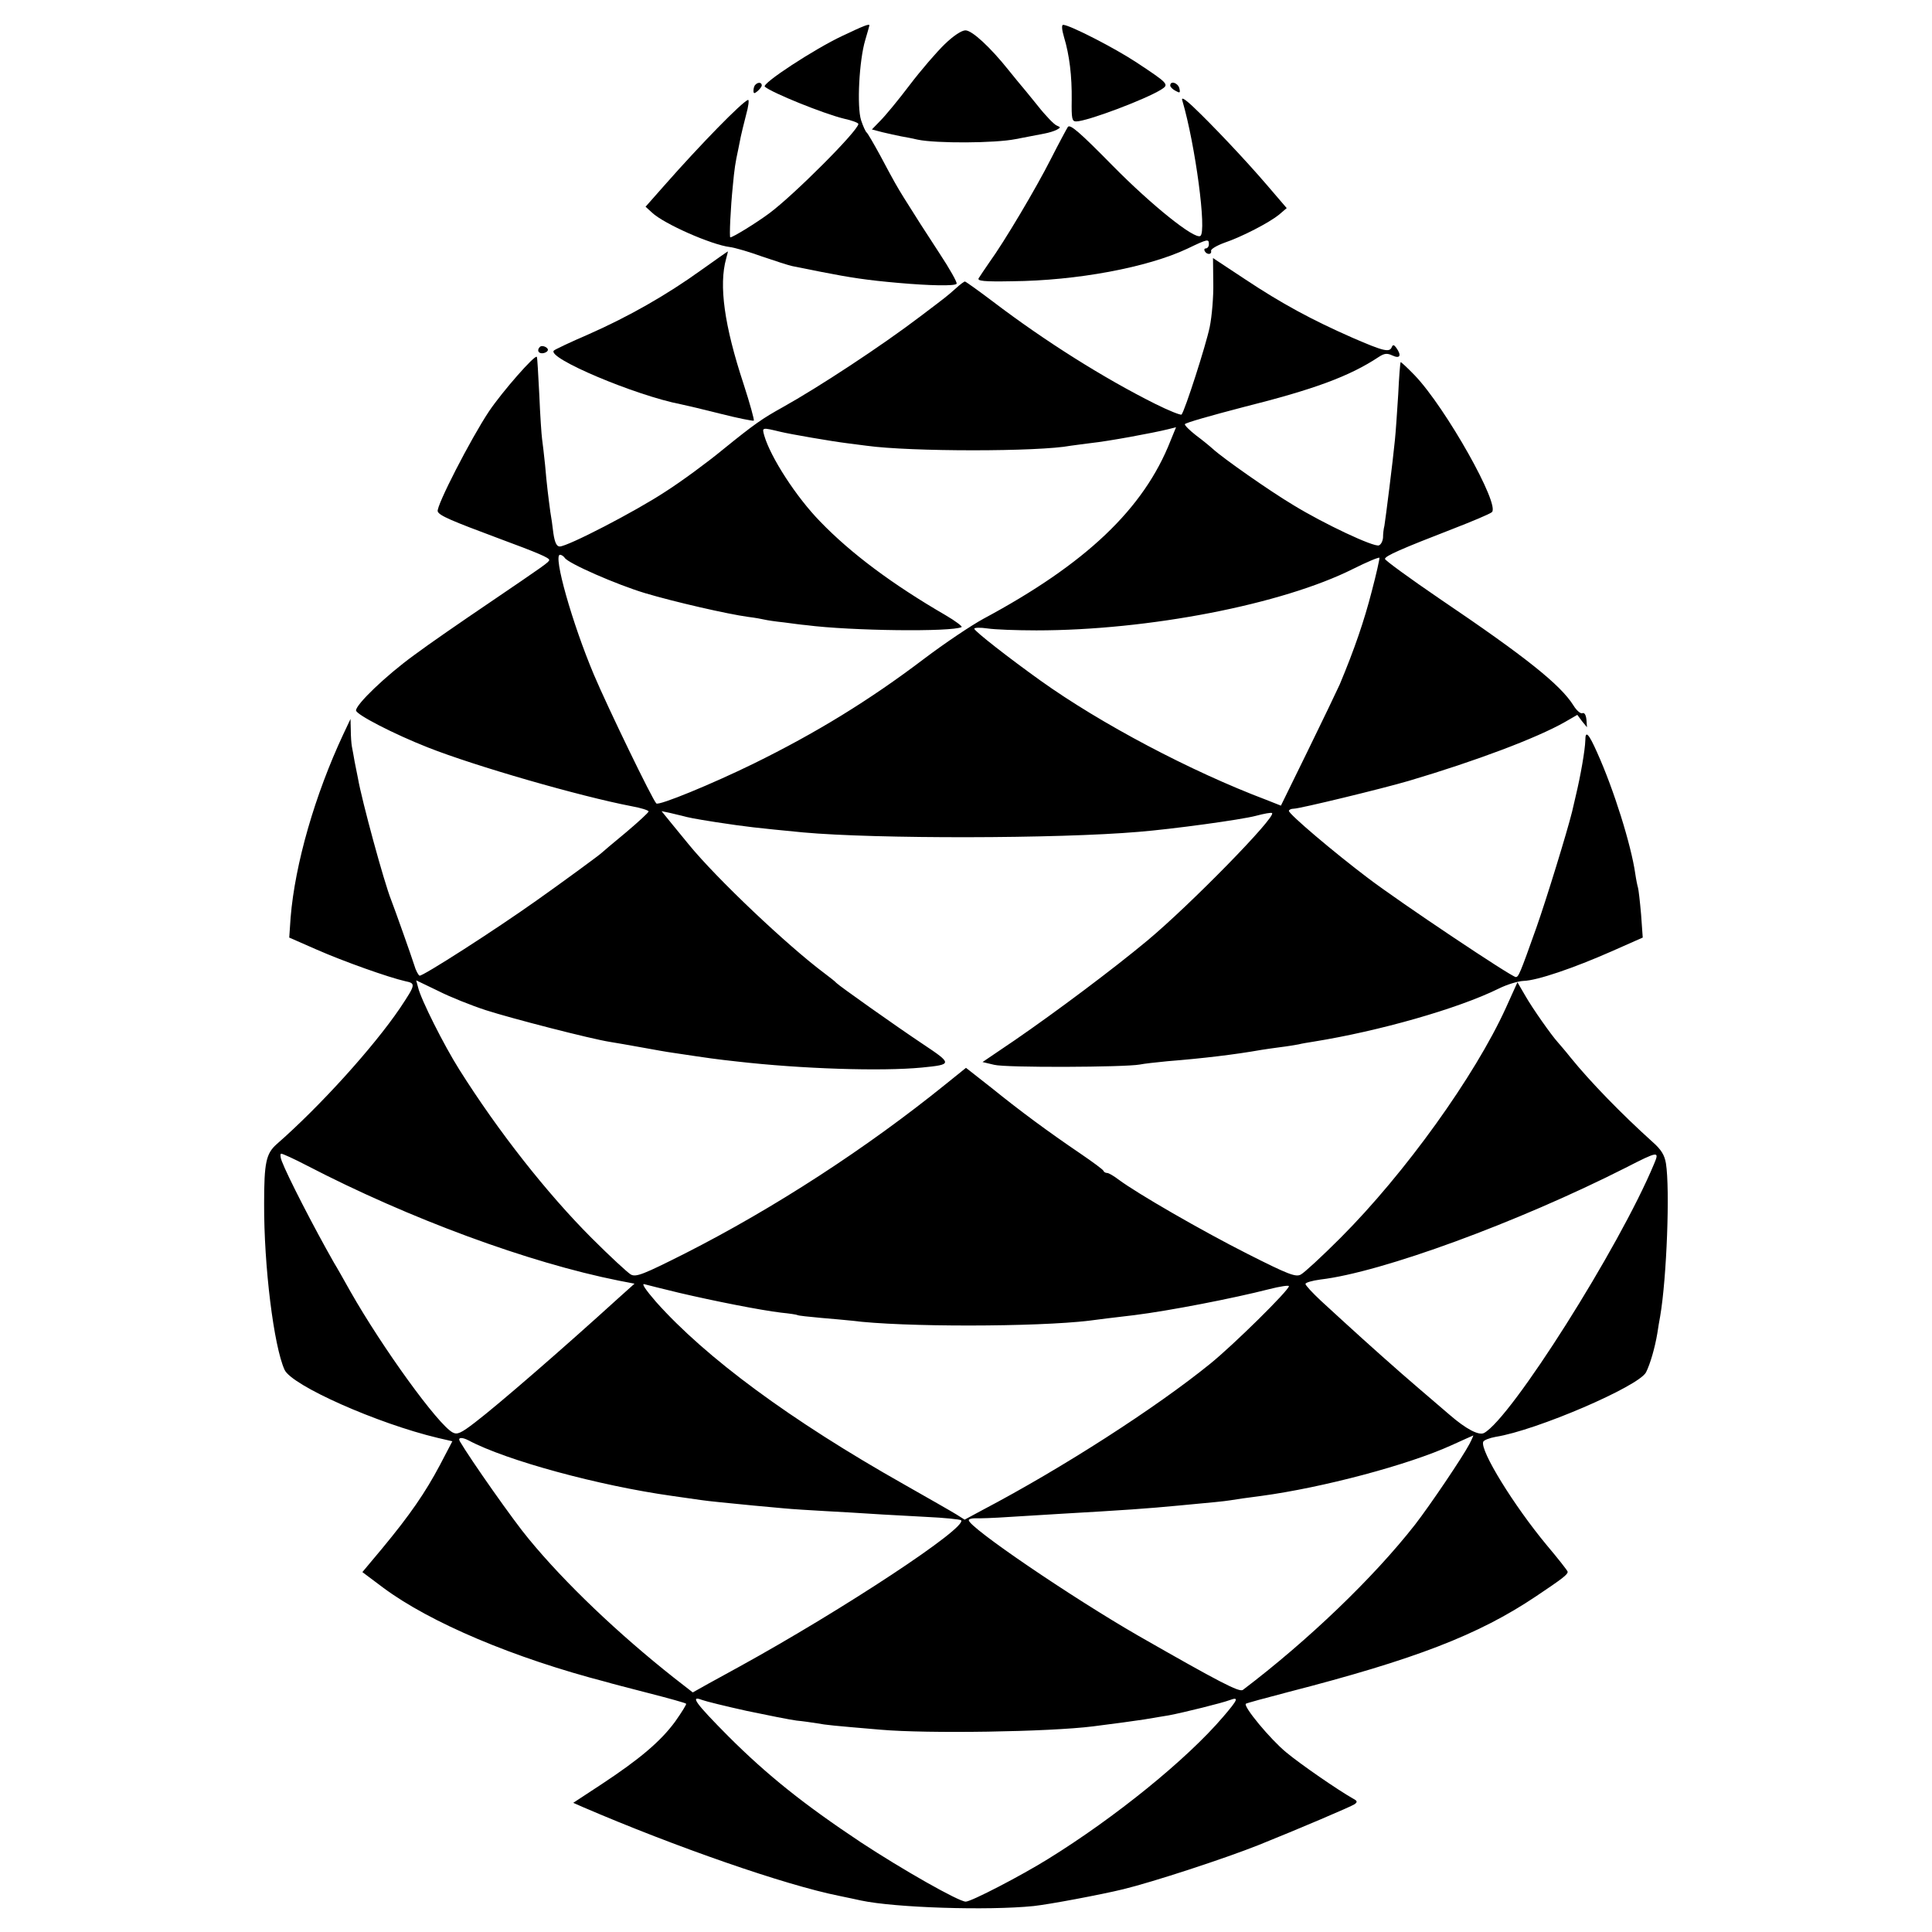
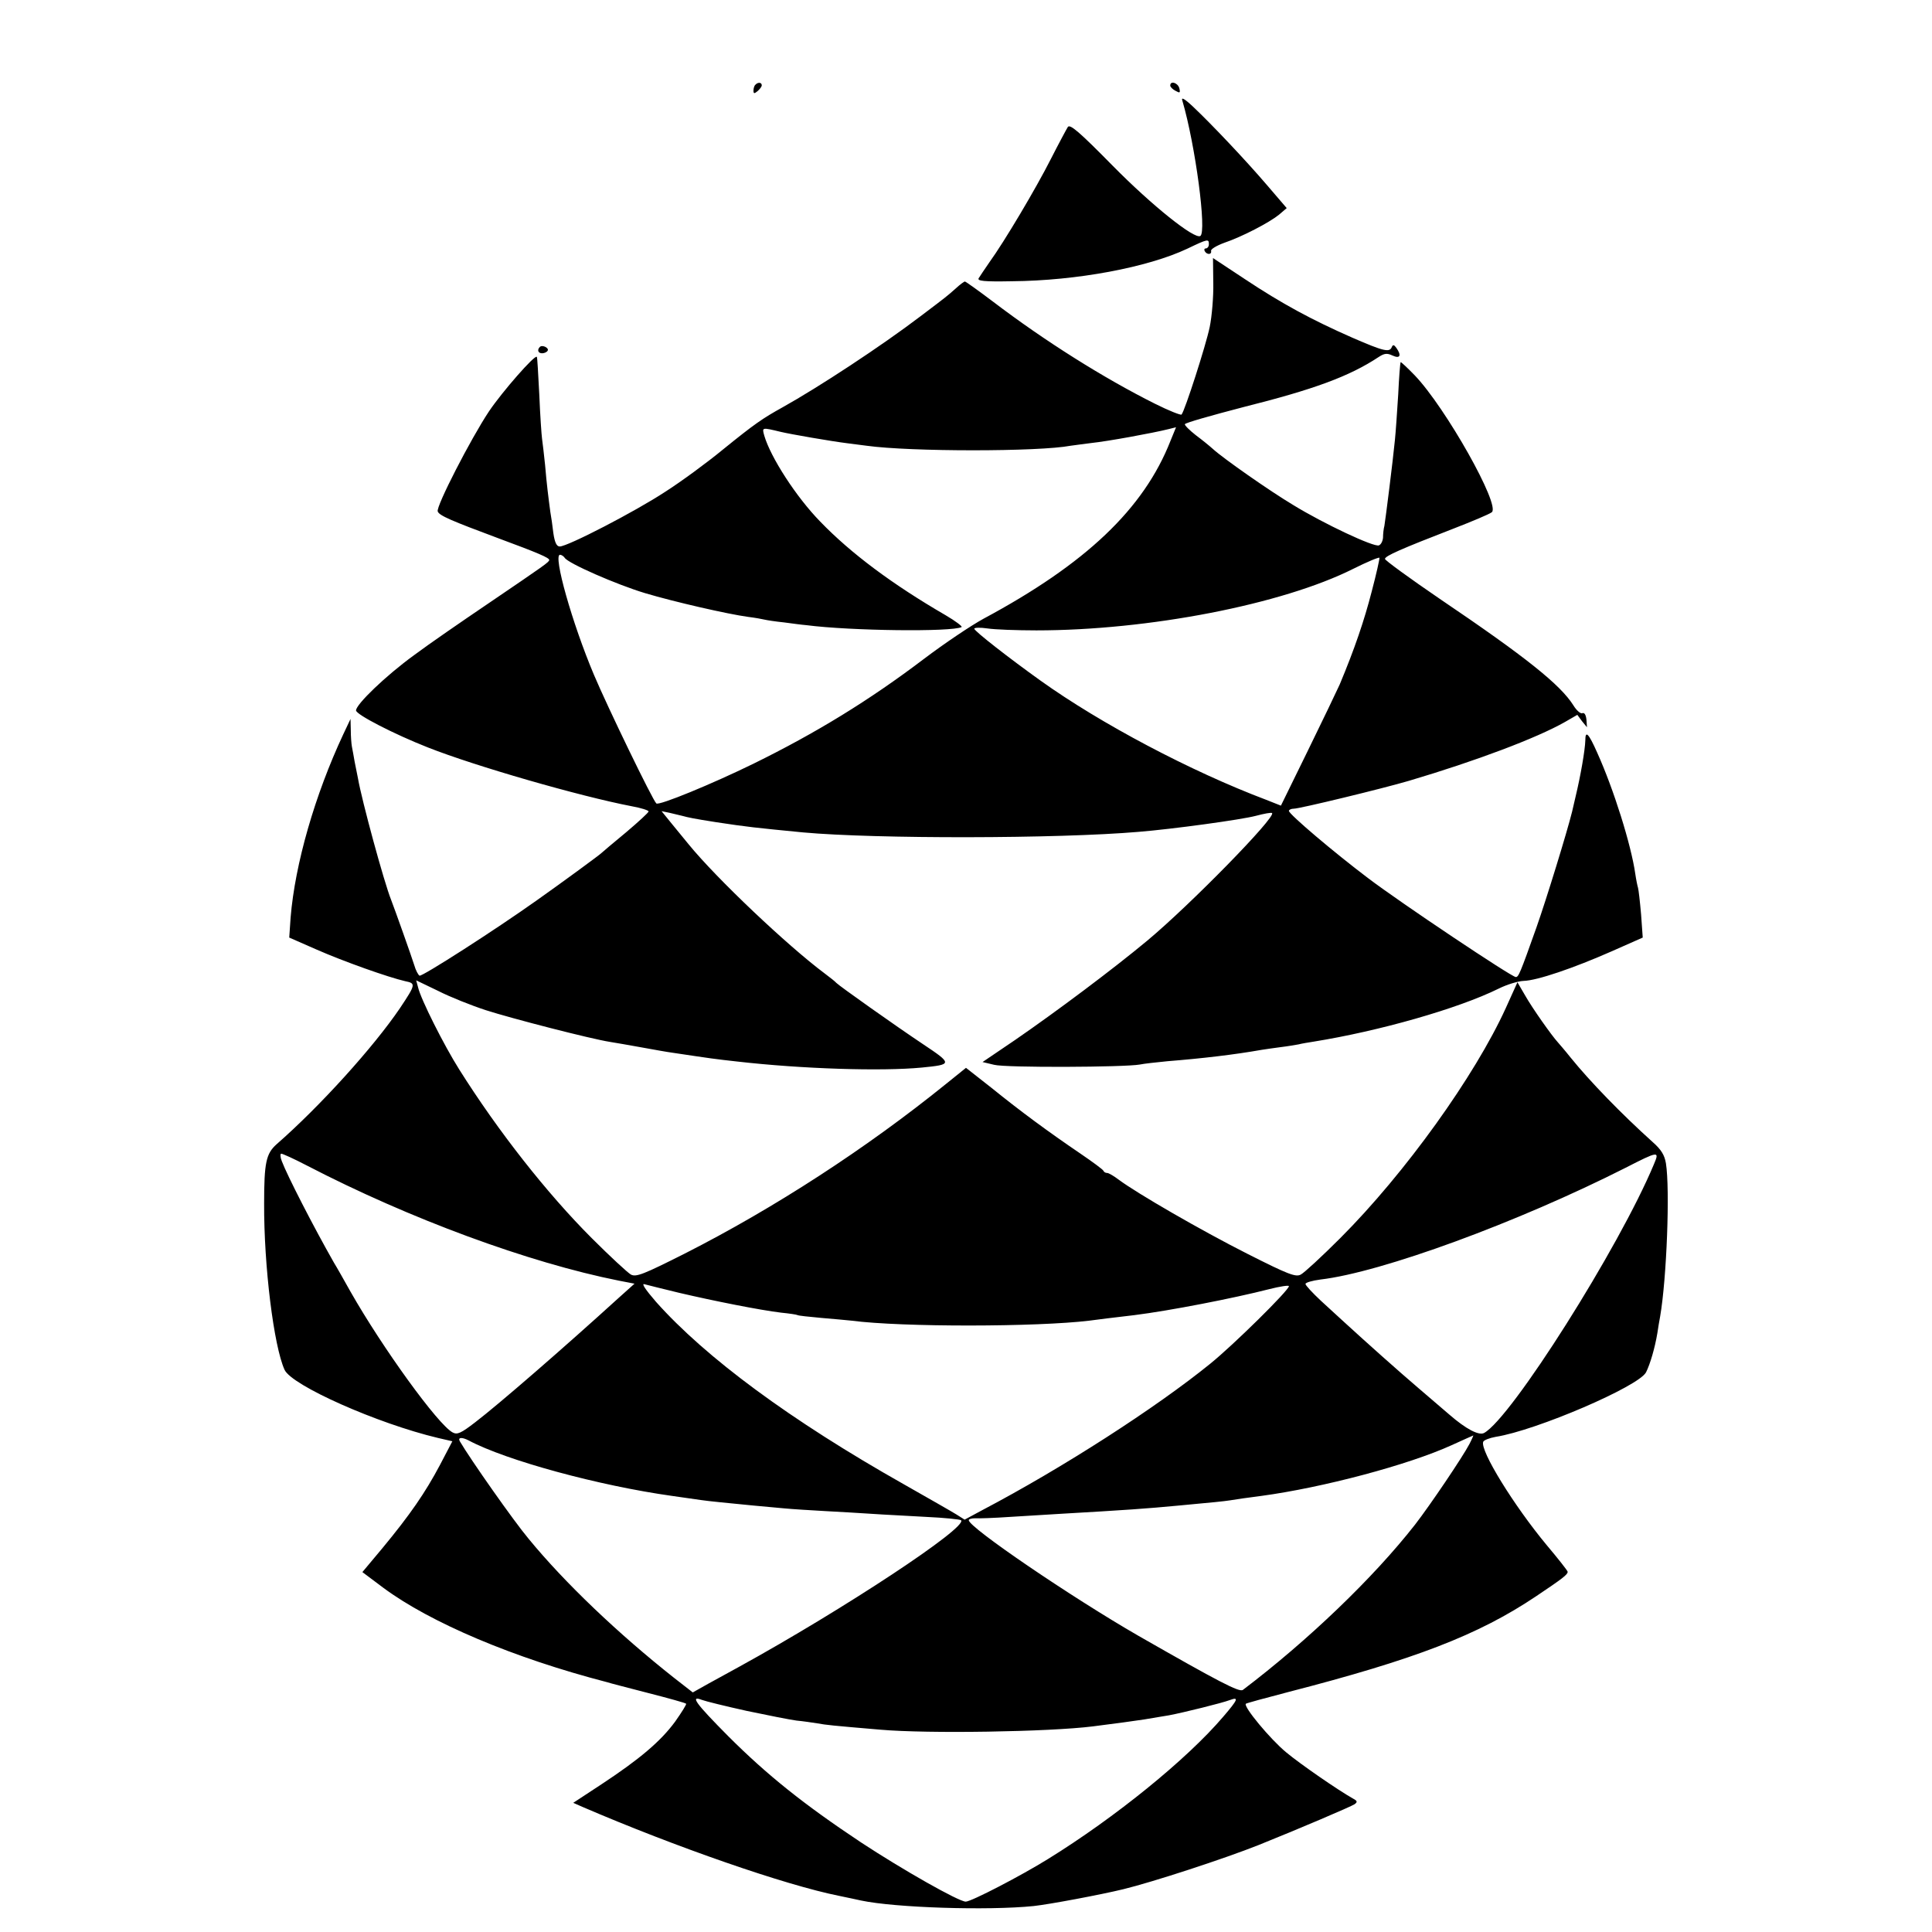
<svg xmlns="http://www.w3.org/2000/svg" version="1.0" width="700pt" height="700pt" viewBox="0 0 700 700" preserveAspectRatio="xMidYMid meet">
  <g transform="translate(0,700) scale(0.1,-0.1)" fill="#000000" stroke="none">
-     <path d="M3052 6870 c-102 -48 -293 -173 -281 -184 25 -22 213 -98 287 -116 28 -6 52 -15 52 -19 0 -24 -235 -259 -323 -324 -50 -37 -132 -87 -141 -87 -4 0 1 107 9 185 6 65 9 84 20 135 3 14 7 34 9 45 2 11 11 46 19 78 9 32 12 57 7 55 -22 -8 -170 -159 -303 -310 l-68 -77 23 -21 c43 -41 216 -117 282 -125 17 -2 69 -17 116 -34 47 -16 96 -32 110 -35 14 -3 61 -12 105 -21 107 -21 166 -30 280 -40 113 -10 206 -12 211 -3 3 4 -25 54 -62 110 -62 95 -78 120 -130 203 -24 39 -33 54 -84 150 -24 44 -46 82 -50 85 -4 3 -13 23 -20 44 -16 49 -7 218 15 291 8 28 15 51 15 53 0 7 -22 -2 -98 -38z" />
-     <path d="M3855 6866 c20 -66 29 -142 28 -228 -1 -68 1 -78 16 -78 39 0 252 80 309 116 28 18 26 21 -89 97 -80 53 -244 137 -267 137 -6 0 -5 -17 3 -44z" />
-     <path d="M3423 6840 c-29 -28 -86 -94 -127 -148 -40 -53 -88 -111 -106 -129 l-31 -32 38 -10 c21 -5 52 -12 68 -15 17 -3 44 -8 60 -12 67 -14 281 -13 355 2 41 8 88 17 104 20 16 3 36 9 45 14 15 8 14 9 0 15 -9 3 -41 36 -70 73 -30 37 -56 69 -59 72 -3 3 -23 28 -45 55 -67 84 -133 145 -157 145 -14 0 -44 -20 -75 -50z" />
    <path d="M2737 6693 c-4 -3 -7 -13 -7 -21 0 -12 3 -12 15 -2 8 7 15 16 15 21 0 11 -14 12 -23 2z" />
    <path d="M4240 6690 c0 -5 9 -14 19 -19 16 -9 18 -8 14 9 -5 20 -33 29 -33 10z" />
    <path d="M4284 6635 c47 -160 89 -476 65 -490 -21 -13 -175 110 -317 254 -122 124 -155 152 -163 141 -5 -8 -33 -60 -61 -115 -54 -107 -170 -302 -223 -375 -17 -25 -35 -51 -39 -58 -6 -10 18 -13 121 -11 234 2 491 50 635 118 75 36 78 36 78 16 0 -8 -5 -15 -11 -15 -5 0 -7 -4 -4 -10 8 -14 26 -13 23 1 -2 6 20 19 47 29 65 22 163 73 199 102 l28 24 -72 84 c-78 91 -199 219 -269 285 -31 29 -42 34 -37 20z" />
-     <path d="M2540 6021 c-125 -90 -262 -168 -407 -232 -65 -28 -122 -55 -126 -59 -29 -26 295 -163 461 -195 15 -3 79 -18 142 -34 63 -16 118 -27 121 -25 3 1 -14 62 -37 133 -70 212 -90 358 -63 454 4 15 7 27 6 26 -1 0 -45 -31 -97 -68z" />
+     <path d="M2540 6021 z" />
    <path d="M4396 5975 c1 -49 -5 -121 -13 -160 -14 -67 -90 -303 -102 -317 -3 -3 -46 14 -96 39 -186 93 -399 227 -587 370 -53 40 -99 73 -102 73 -3 0 -18 -11 -33 -25 -35 -31 -33 -29 -128 -101 -142 -108 -369 -257 -500 -330 -72 -40 -100 -59 -216 -153 -57 -47 -151 -116 -209 -153 -108 -71 -353 -198 -382 -198 -11 0 -18 14 -23 48 -3 26 -8 61 -11 77 -7 53 -13 98 -19 170 -4 39 -9 81 -11 95 -2 14 -7 86 -10 160 -4 74 -7 136 -9 137 -7 9 -125 -126 -173 -197 -66 -99 -193 -346 -186 -363 5 -15 50 -34 219 -97 146 -54 185 -71 185 -79 -1 -8 -14 -17 -220 -157 -96 -65 -218 -149 -270 -188 -102 -74 -210 -178 -210 -200 0 -15 138 -86 260 -134 172 -68 551 -177 738 -213 34 -6 62 -15 62 -19 0 -4 -37 -38 -82 -76 -46 -38 -85 -71 -88 -74 -5 -6 -150 -112 -235 -172 -152 -108 -417 -278 -425 -273 -5 3 -14 20 -19 38 -9 29 -70 201 -84 237 -25 62 -106 359 -120 440 -3 14 -8 41 -12 60 -3 19 -8 44 -10 55 -2 11 -4 38 -4 60 l-1 40 -26 -55 c-103 -220 -175 -470 -191 -664 l-5 -73 98 -43 c100 -44 261 -101 322 -115 39 -8 39 -11 -19 -98 -95 -140 -288 -354 -447 -493 -38 -34 -45 -67 -45 -214 -1 -228 35 -517 74 -603 26 -57 337 -195 556 -247 l52 -12 -45 -86 c-53 -100 -108 -180 -209 -302 l-72 -86 76 -57 c170 -126 471 -254 811 -342 8 -3 75 -20 148 -39 74 -19 136 -36 138 -39 2 -2 -16 -31 -40 -65 -53 -72 -129 -136 -267 -227 l-102 -67 34 -15 c337 -145 734 -283 929 -322 30 -6 66 -14 80 -17 123 -26 457 -37 625 -20 56 6 243 41 325 61 107 26 367 111 490 160 142 57 337 140 348 148 11 8 10 12 -5 20 -55 31 -190 124 -243 168 -57 47 -156 166 -146 176 2 2 71 21 152 42 462 119 690 207 899 347 97 65 115 79 115 89 0 4 -35 48 -77 98 -117 141 -241 341 -229 373 2 6 23 14 45 18 147 23 519 183 545 234 15 30 32 88 41 142 3 19 7 46 10 60 24 139 36 462 21 555 -5 30 -17 50 -49 78 -111 100 -225 217 -297 306 -19 24 -40 48 -46 55 -22 24 -92 123 -118 169 l-28 48 -42 -93 c-112 -246 -365 -599 -600 -834 -67 -67 -131 -126 -143 -132 -18 -10 -45 0 -195 76 -166 84 -398 218 -465 268 -17 13 -36 24 -41 24 -6 0 -12 3 -14 8 -1 4 -39 32 -83 62 -115 78 -217 153 -322 238 l-93 73 -72 -58 c-288 -233 -622 -450 -947 -615 -149 -75 -176 -86 -195 -76 -11 6 -75 65 -142 132 -162 162 -339 387 -480 611 -55 87 -139 254 -149 297 l-7 26 79 -38 c43 -22 121 -53 173 -70 93 -30 380 -104 450 -115 19 -3 71 -12 115 -20 44 -8 94 -17 110 -19 147 -22 154 -23 235 -32 236 -27 524 -36 670 -22 111 11 112 13 4 85 -99 66 -305 212 -314 222 -3 4 -22 19 -42 34 -134 100 -391 343 -493 468 -11 13 -38 46 -59 72 l-39 48 29 -6 c16 -4 37 -9 46 -11 22 -6 40 -10 123 -23 112 -17 140 -20 315 -37 264 -24 923 -23 1215 2 124 10 372 44 425 58 30 8 57 13 59 10 15 -14 -296 -332 -452 -462 -125 -104 -328 -256 -479 -360 l-118 -80 42 -10 c41 -11 474 -9 528 1 14 3 59 8 100 12 126 10 244 24 340 41 14 2 45 7 70 10 25 3 54 8 65 10 11 3 36 7 55 10 236 38 522 119 670 192 30 15 70 27 90 28 49 1 183 47 319 107 l113 50 -6 84 c-4 46 -9 89 -11 96 -2 6 -7 30 -10 51 -15 105 -78 306 -138 439 -31 70 -43 82 -43 45 -1 -36 -17 -128 -35 -203 -5 -22 -11 -47 -13 -56 -18 -73 -93 -317 -129 -419 -60 -169 -65 -180 -75 -180 -15 0 -419 270 -536 359 -123 93 -286 231 -286 243 0 4 8 8 18 8 21 0 322 73 417 101 243 72 463 155 565 213 l45 26 17 -23 18 -22 -2 28 c-2 17 -7 26 -15 23 -6 -3 -21 10 -32 28 -47 75 -172 175 -484 386 -110 75 -199 140 -199 145 1 11 58 36 249 110 67 26 129 52 138 59 33 24 -167 379 -279 496 -27 28 -50 49 -51 48 -2 -2 -6 -55 -9 -118 -4 -63 -9 -137 -12 -165 -7 -73 -34 -287 -38 -310 -3 -11 -5 -30 -5 -43 -1 -12 -7 -25 -15 -28 -18 -7 -199 78 -310 146 -87 52 -255 170 -291 203 -11 10 -39 33 -62 50 -23 18 -41 36 -40 40 1 5 97 32 212 62 255 64 384 111 491 182 20 13 30 14 49 5 28 -13 34 0 14 28 -8 11 -12 12 -16 3 -8 -21 -29 -16 -142 33 -148 65 -257 124 -391 213 l-115 76 1 -90z m-1566 -540 c33 -8 183 -34 240 -41 25 -3 56 -7 70 -9 158 -22 624 -22 739 0 9 1 43 6 76 10 58 6 222 36 278 50 l28 7 -20 -49 c-97 -247 -307 -446 -678 -645 -44 -24 -141 -89 -215 -145 -199 -151 -392 -269 -618 -380 -149 -73 -343 -153 -352 -144 -14 13 -177 350 -226 466 -79 187 -149 435 -123 435 5 0 13 -5 17 -11 12 -20 188 -97 291 -128 107 -32 300 -76 373 -86 25 -3 52 -8 60 -10 8 -2 40 -7 70 -10 30 -4 67 -9 81 -10 162 -21 528 -25 563 -7 4 2 -22 22 -58 43 -193 112 -343 224 -454 339 -87 89 -180 233 -203 312 -8 30 -10 30 61 13z m2140 -578 c-27 -105 -62 -208 -116 -337 -11 -24 -63 -133 -116 -241 l-97 -198 -53 21 c-273 103 -600 276 -818 432 -116 83 -239 179 -240 188 0 4 21 5 48 1 26 -4 106 -7 177 -7 406 0 891 94 1148 223 50 25 93 43 95 40 1 -3 -11 -58 -28 -122z m-3858 -2080 c372 -193 804 -352 1130 -417 l57 -11 -58 -52 c-199 -181 -434 -385 -519 -450 -52 -40 -65 -46 -82 -37 -53 28 -254 306 -370 510 -23 41 -50 89 -60 105 -74 130 -169 315 -189 368 -6 15 -6 27 -2 27 5 0 47 -19 93 -43z m4881 6 c-126 -303 -518 -922 -616 -975 -19 -10 -65 14 -125 66 -15 13 -65 56 -112 96 -75 64 -187 164 -270 240 -15 14 -52 48 -84 77 -31 29 -56 56 -56 61 0 5 24 12 54 16 222 26 715 207 1106 405 119 61 123 61 103 14z m-3533 -467 c128 -30 295 -63 370 -72 30 -3 57 -7 60 -9 3 -2 41 -6 85 -10 44 -4 94 -8 110 -10 184 -24 672 -23 862 0 21 3 94 12 163 20 128 16 359 61 488 94 39 10 72 15 72 11 0 -15 -202 -214 -285 -281 -196 -159 -534 -377 -825 -530 l-65 -35 -30 19 c-16 10 -102 59 -190 109 -411 232 -718 459 -898 661 -39 45 -54 68 -42 64 11 -3 67 -17 125 -31z m2864 -548 c-24 -46 -142 -221 -197 -292 -151 -193 -389 -421 -624 -599 -13 -9 -86 29 -378 196 -243 140 -615 393 -615 419 0 4 10 7 23 7 12 -1 69 1 127 5 58 4 139 8 180 11 243 14 314 19 430 30 128 12 161 15 187 19 16 3 66 10 113 16 222 30 532 112 690 184 41 19 76 34 78 35 1 1 -5 -14 -14 -31z m-3626 13 c137 -73 473 -164 737 -201 44 -6 91 -13 105 -15 26 -4 99 -11 191 -20 30 -3 79 -7 109 -10 30 -3 98 -7 150 -10 52 -3 129 -7 170 -10 41 -3 129 -7 195 -11 66 -3 123 -9 127 -12 26 -25 -426 -323 -802 -530 -30 -17 -81 -44 -113 -62 l-57 -32 -68 53 c-200 158 -395 343 -527 504 -53 63 -211 288 -249 353 -8 14 7 16 32 3z m1008 -980 c76 -16 157 -32 180 -35 22 -2 56 -7 75 -10 33 -6 52 -8 229 -23 170 -15 611 -8 770 12 102 13 130 17 185 25 33 6 74 12 90 15 53 10 194 45 220 55 35 13 31 3 -23 -60 -132 -155 -393 -366 -634 -515 -98 -61 -279 -155 -299 -155 -25 0 -228 115 -380 215 -206 137 -339 243 -481 385 -118 119 -139 148 -95 131 13 -5 86 -23 163 -40z" />
    <path d="M1956 5743 c-11 -11 -6 -23 8 -23 8 0 17 4 20 9 7 10 -19 23 -28 14z" />
  </g>
</svg>